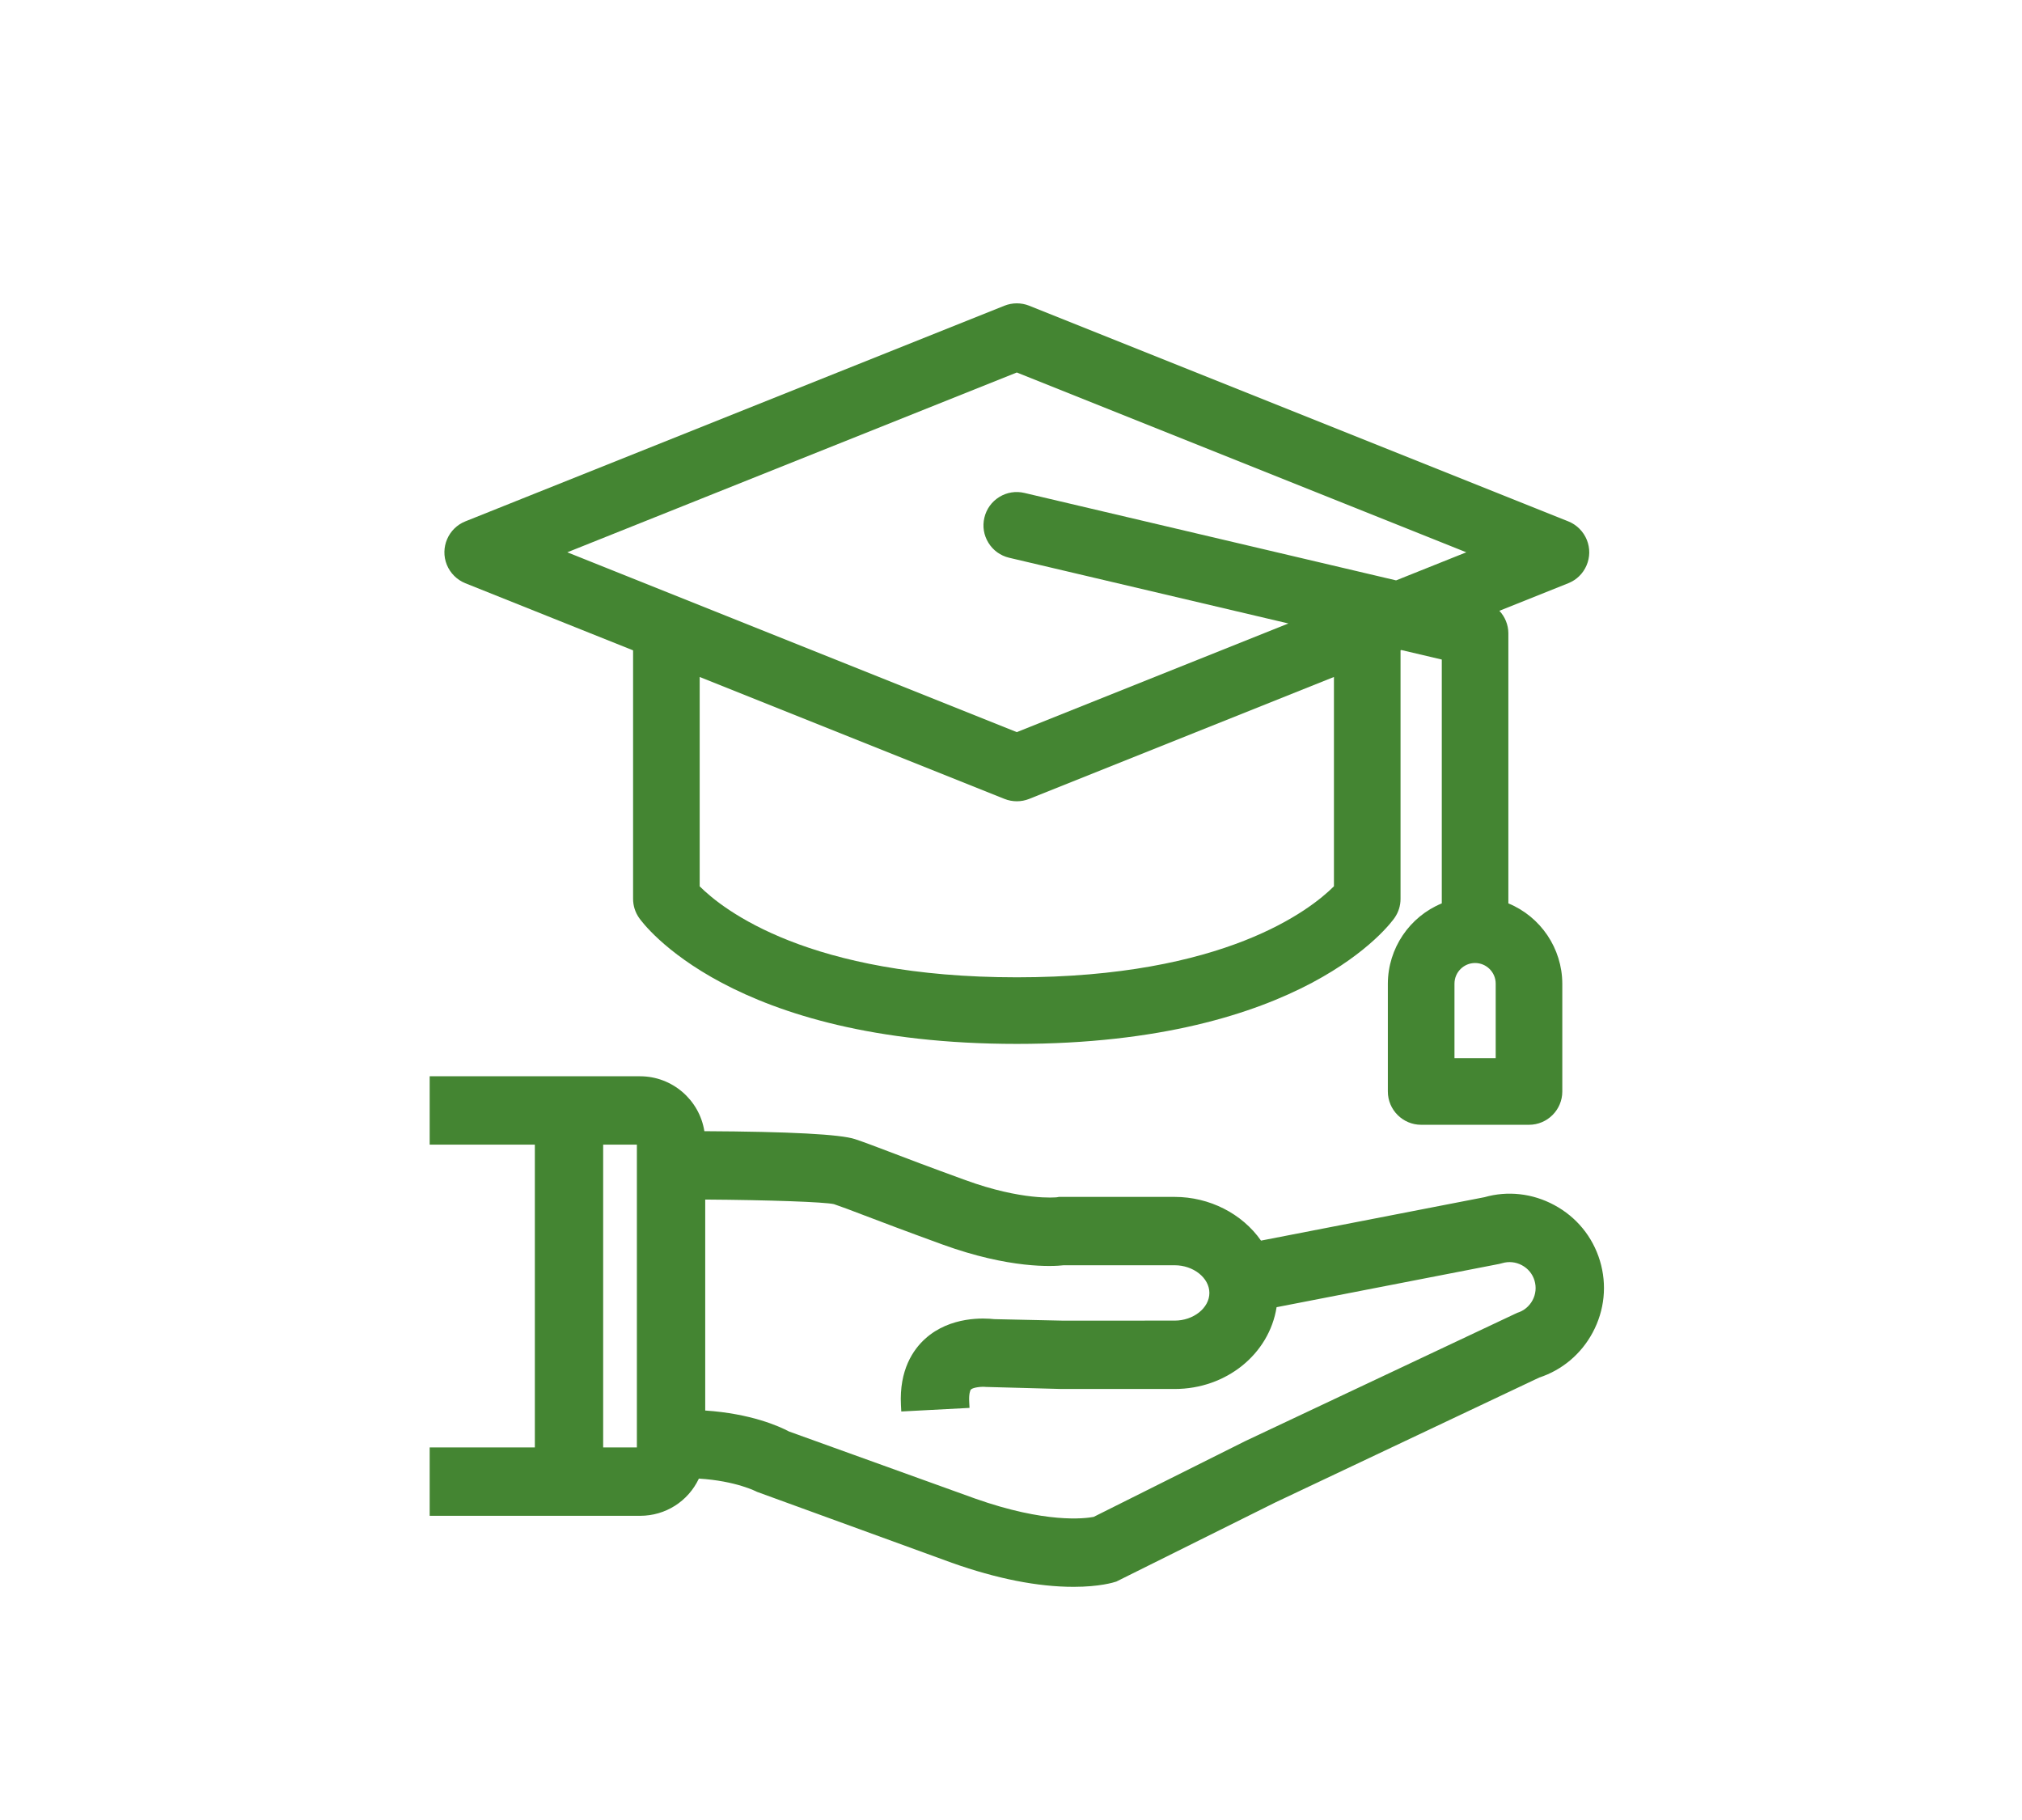
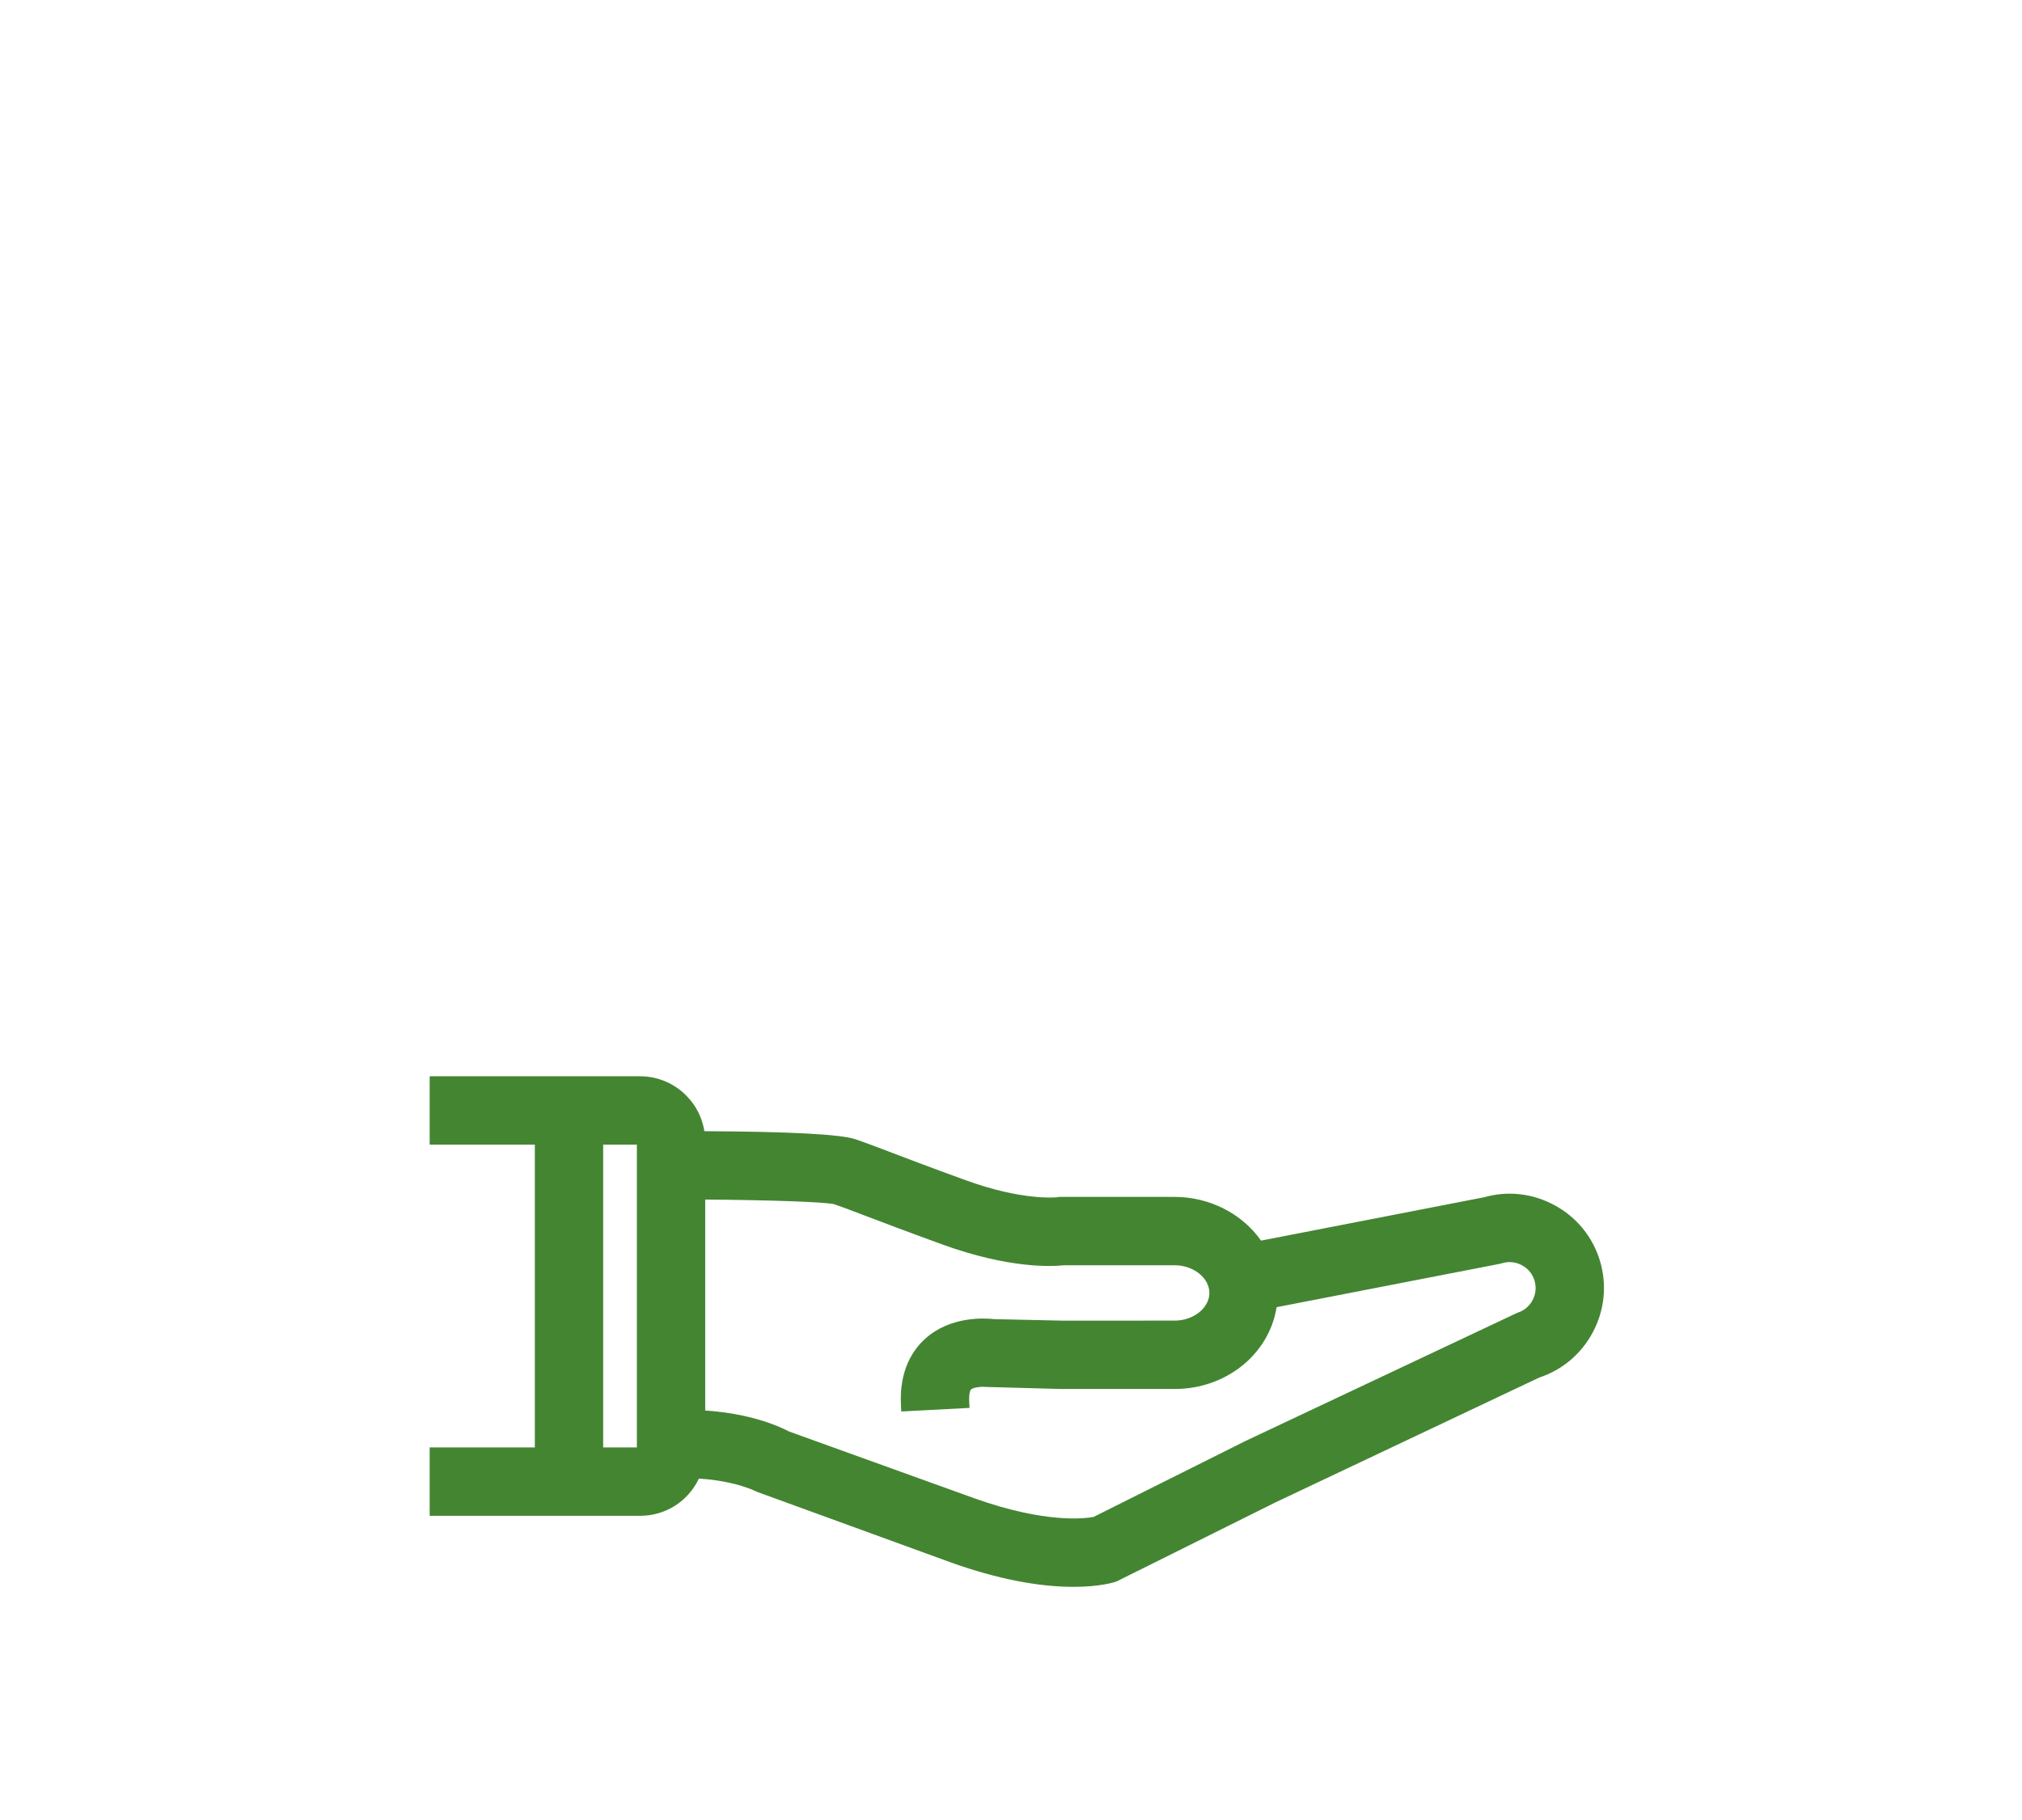
<svg xmlns="http://www.w3.org/2000/svg" width="80px" height="72px" viewBox="0 0 80 72" version="1.1">
  <title>Icon-Offers</title>
  <desc>Created with Sketch.</desc>
  <g id="Prototype" stroke="none" stroke-width="1" fill="none" fill-rule="evenodd">
    <g id="Homepage-Draft-03" transform="translate(-1292, -492)">
      <g id="Quick-Links" transform="translate(167, 478)">
        <g id="Group-8" transform="translate(1, 13)">
          <g id="06.-Offers" transform="translate(1064, 1)">
            <g id="Icon-Offers" transform="translate(60, 0)">
-               <rect id="Rectangle" x="0" y="0" width="80" height="72" />
              <path d="M23.864,57.261 L25.198,57.261 L25.198,45.282 L23.864,45.282 L23.864,57.261 Z M46.476,52.244 L42.032,52.245 L39.338,52.186 C38.949,52.142 37.601,52.063 36.607,52.959 C36.128,53.391 35.573,54.197 35.646,55.588 L35.659,55.839 L38.359,55.697 L38.346,55.446 C38.331,55.159 38.381,55.001 38.416,54.968 C38.513,54.88 38.85,54.849 39.008,54.868 L41.99,54.949 L46.476,54.949 C48.514,54.949 50.214,53.57 50.508,51.713 L59.314,50.002 L59.433,49.972 C59.694,49.894 59.972,49.923 60.214,50.053 C60.457,50.183 60.634,50.398 60.712,50.658 C60.791,50.92 60.764,51.198 60.634,51.44 C60.504,51.681 60.288,51.858 60.027,51.937 L49.275,57.007 L43.27,60.009 C42.918,60.077 41.367,60.272 38.569,59.28 L31.219,56.631 C30.815,56.417 29.704,55.922 27.902,55.801 L27.902,47.455 C30.444,47.472 32.619,47.551 32.993,47.636 C33.304,47.741 33.657,47.875 34.206,48.085 C34.881,48.342 35.805,48.693 37.277,49.229 C39.941,50.198 41.652,50.104 42.084,50.054 L46.476,50.054 C47.22,50.054 47.849,50.556 47.849,51.149 C47.849,51.743 47.22,52.244 46.476,52.244 L46.476,52.244 Z M63.301,49.877 C63.013,48.925 62.371,48.142 61.491,47.671 C60.634,47.209 59.647,47.1 58.735,47.361 L49.892,49.079 C49.142,48.008 47.849,47.35 46.476,47.35 L42.029,47.35 L41.895,47.35 L41.82,47.364 C41.764,47.37 40.442,47.503 38.202,46.688 C36.748,46.16 35.835,45.812 35.142,45.547 C34.573,45.331 34.193,45.186 33.83,45.065 C33.254,44.873 31.249,44.767 27.868,44.75 C27.673,43.515 26.598,42.578 25.327,42.578 L17,42.578 L17,45.282 L21.161,45.282 L21.161,57.261 L17,57.261 L17,59.966 L25.327,59.966 C26.331,59.966 27.225,59.394 27.651,58.494 C29.126,58.584 29.931,59.008 29.95,59.018 L37.659,61.825 C39.437,62.456 41.058,62.776 42.478,62.776 C43.499,62.776 44.064,62.603 44.166,62.568 L50.447,59.443 L60.899,54.497 C61.808,54.198 62.559,53.565 63.014,52.716 C63.486,51.836 63.588,50.828 63.301,49.877 L63.301,49.877 Z" id="Fill-1" fill="#448532" />
-               <path d="M27.683,26.781 L39.742,31.605 C40.056,31.73 40.405,31.73 40.72,31.605 L52.777,26.781 L52.777,35.062 C51.841,35.996 48.443,38.663 40.23,38.663 C32.014,38.663 28.618,35.998 27.683,35.064 L27.683,26.781 Z M38.947,20.478 C38.865,20.821 38.922,21.174 39.107,21.473 C39.292,21.773 39.582,21.983 39.928,22.065 L50.976,24.665 L40.23,28.963 L22.446,21.849 L40.23,14.736 L58.014,21.849 L55.236,22.96 L40.532,19.501 C40.19,19.42 39.836,19.476 39.537,19.661 C39.237,19.846 39.028,20.136 38.947,20.478 L38.947,20.478 Z M57.546,41.862 L57.546,38.913 C57.546,38.464 57.912,38.097 58.361,38.097 C58.811,38.097 59.177,38.464 59.177,38.913 L59.177,41.862 L57.546,41.862 Z M18.411,23.073 L25.048,25.728 L25.048,35.559 C25.048,35.829 25.13,36.09 25.285,36.312 C25.427,36.516 28.89,41.297 40.23,41.297 C51.578,41.297 55.034,36.515 55.175,36.312 C55.33,36.089 55.413,35.828 55.412,35.559 L55.412,25.727 L55.443,25.715 L57.044,26.092 L57.044,35.738 C55.765,36.265 54.915,37.519 54.91,38.913 L54.91,43.18 C54.91,43.906 55.502,44.497 56.228,44.497 L60.494,44.497 C61.221,44.497 61.812,43.906 61.812,43.18 L61.812,38.913 C61.807,37.519 60.957,36.265 59.678,35.738 L59.678,25.046 C59.675,24.714 59.544,24.399 59.323,24.164 L62.05,23.072 C62.376,22.942 62.633,22.691 62.771,22.368 C62.91,22.044 62.914,21.686 62.783,21.359 C62.649,21.026 62.382,20.759 62.05,20.626 L40.72,12.094 C40.404,11.969 40.056,11.969 39.741,12.094 L18.41,20.626 C17.736,20.896 17.407,21.665 17.677,22.339 C17.811,22.672 18.078,22.939 18.411,23.073 L18.411,23.073 Z" id="Fill-3" fill="#448532" />
            </g>
          </g>
        </g>
      </g>
    </g>
  </g>
</svg>